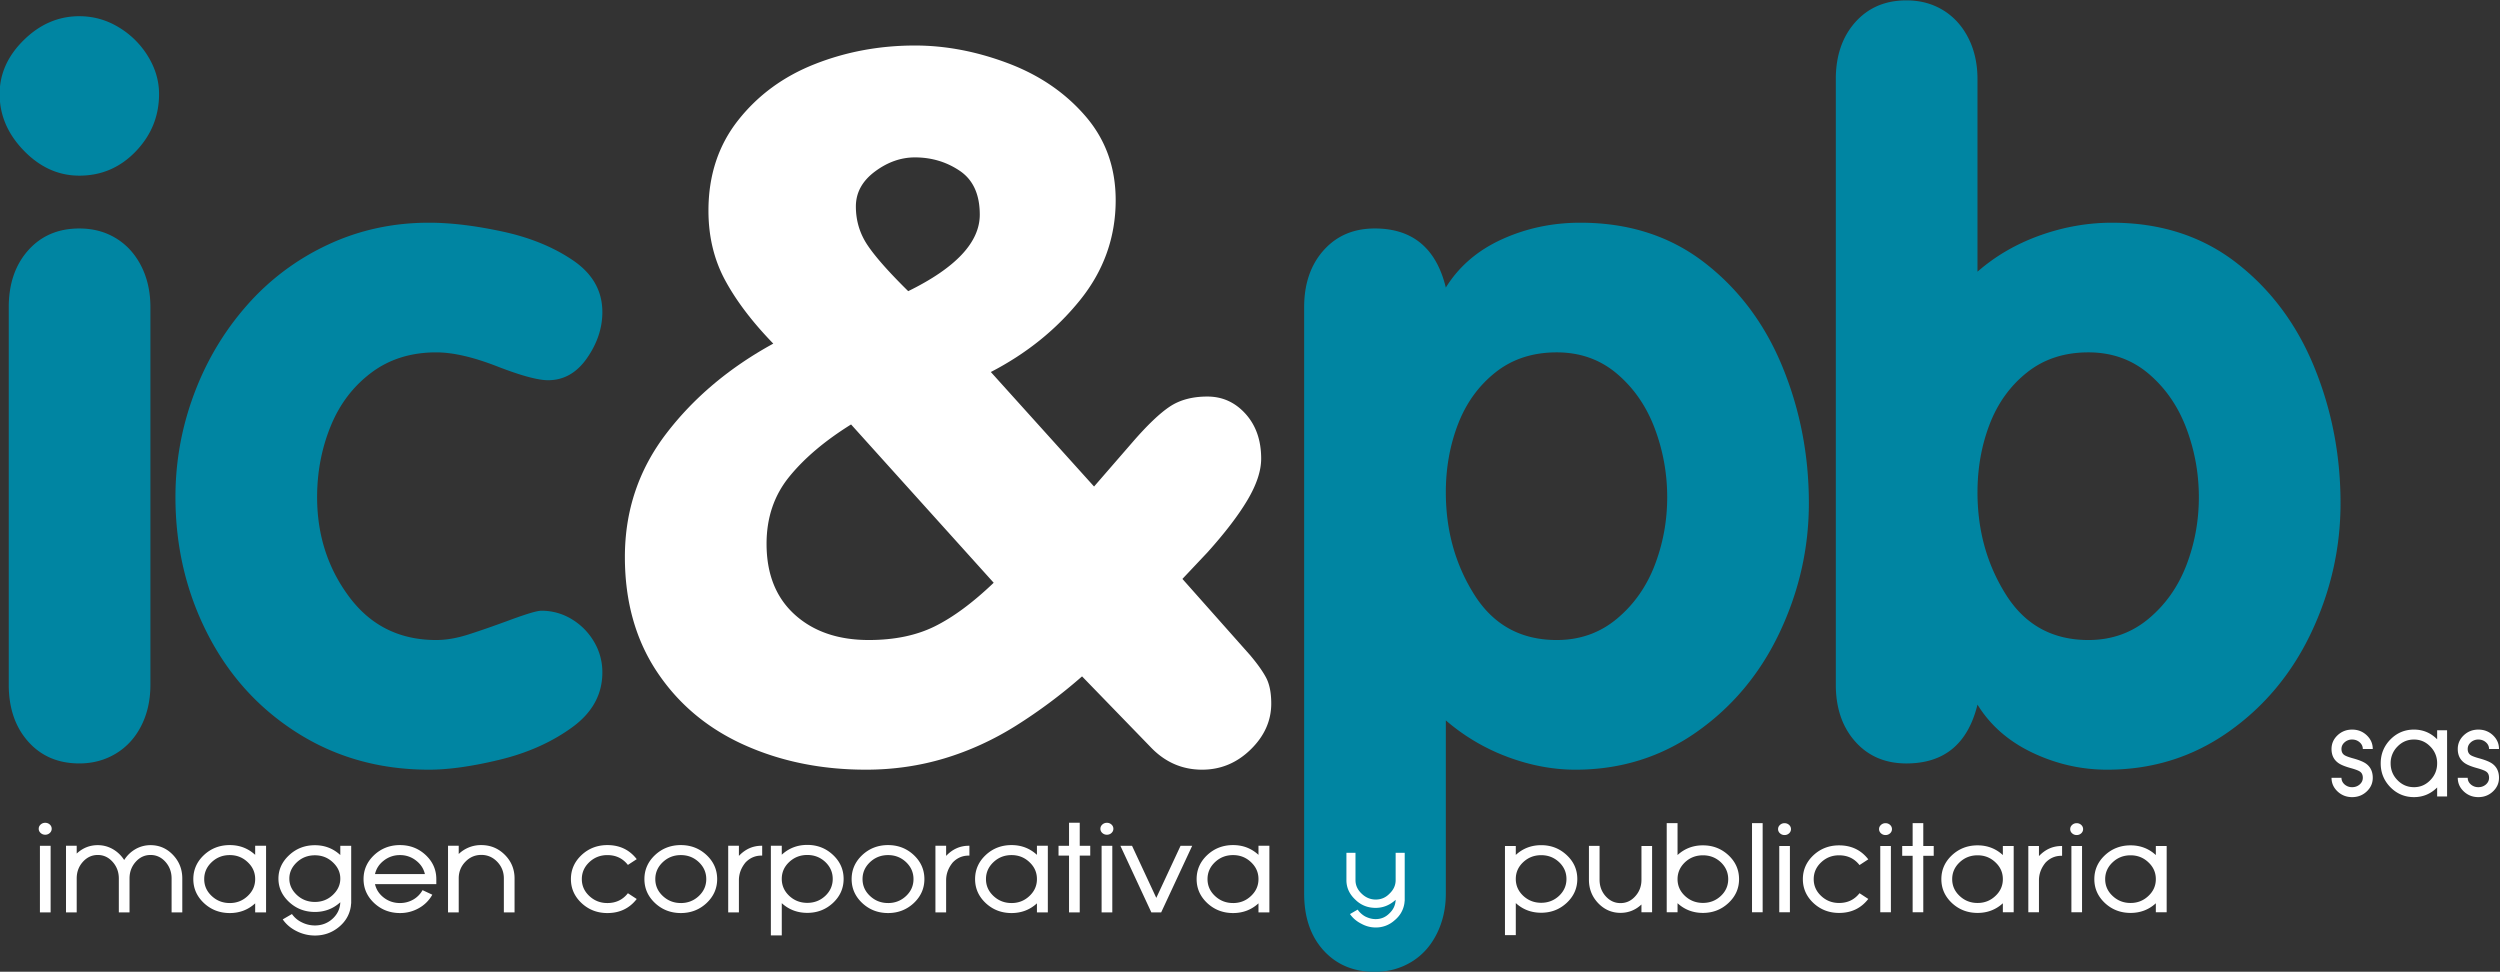
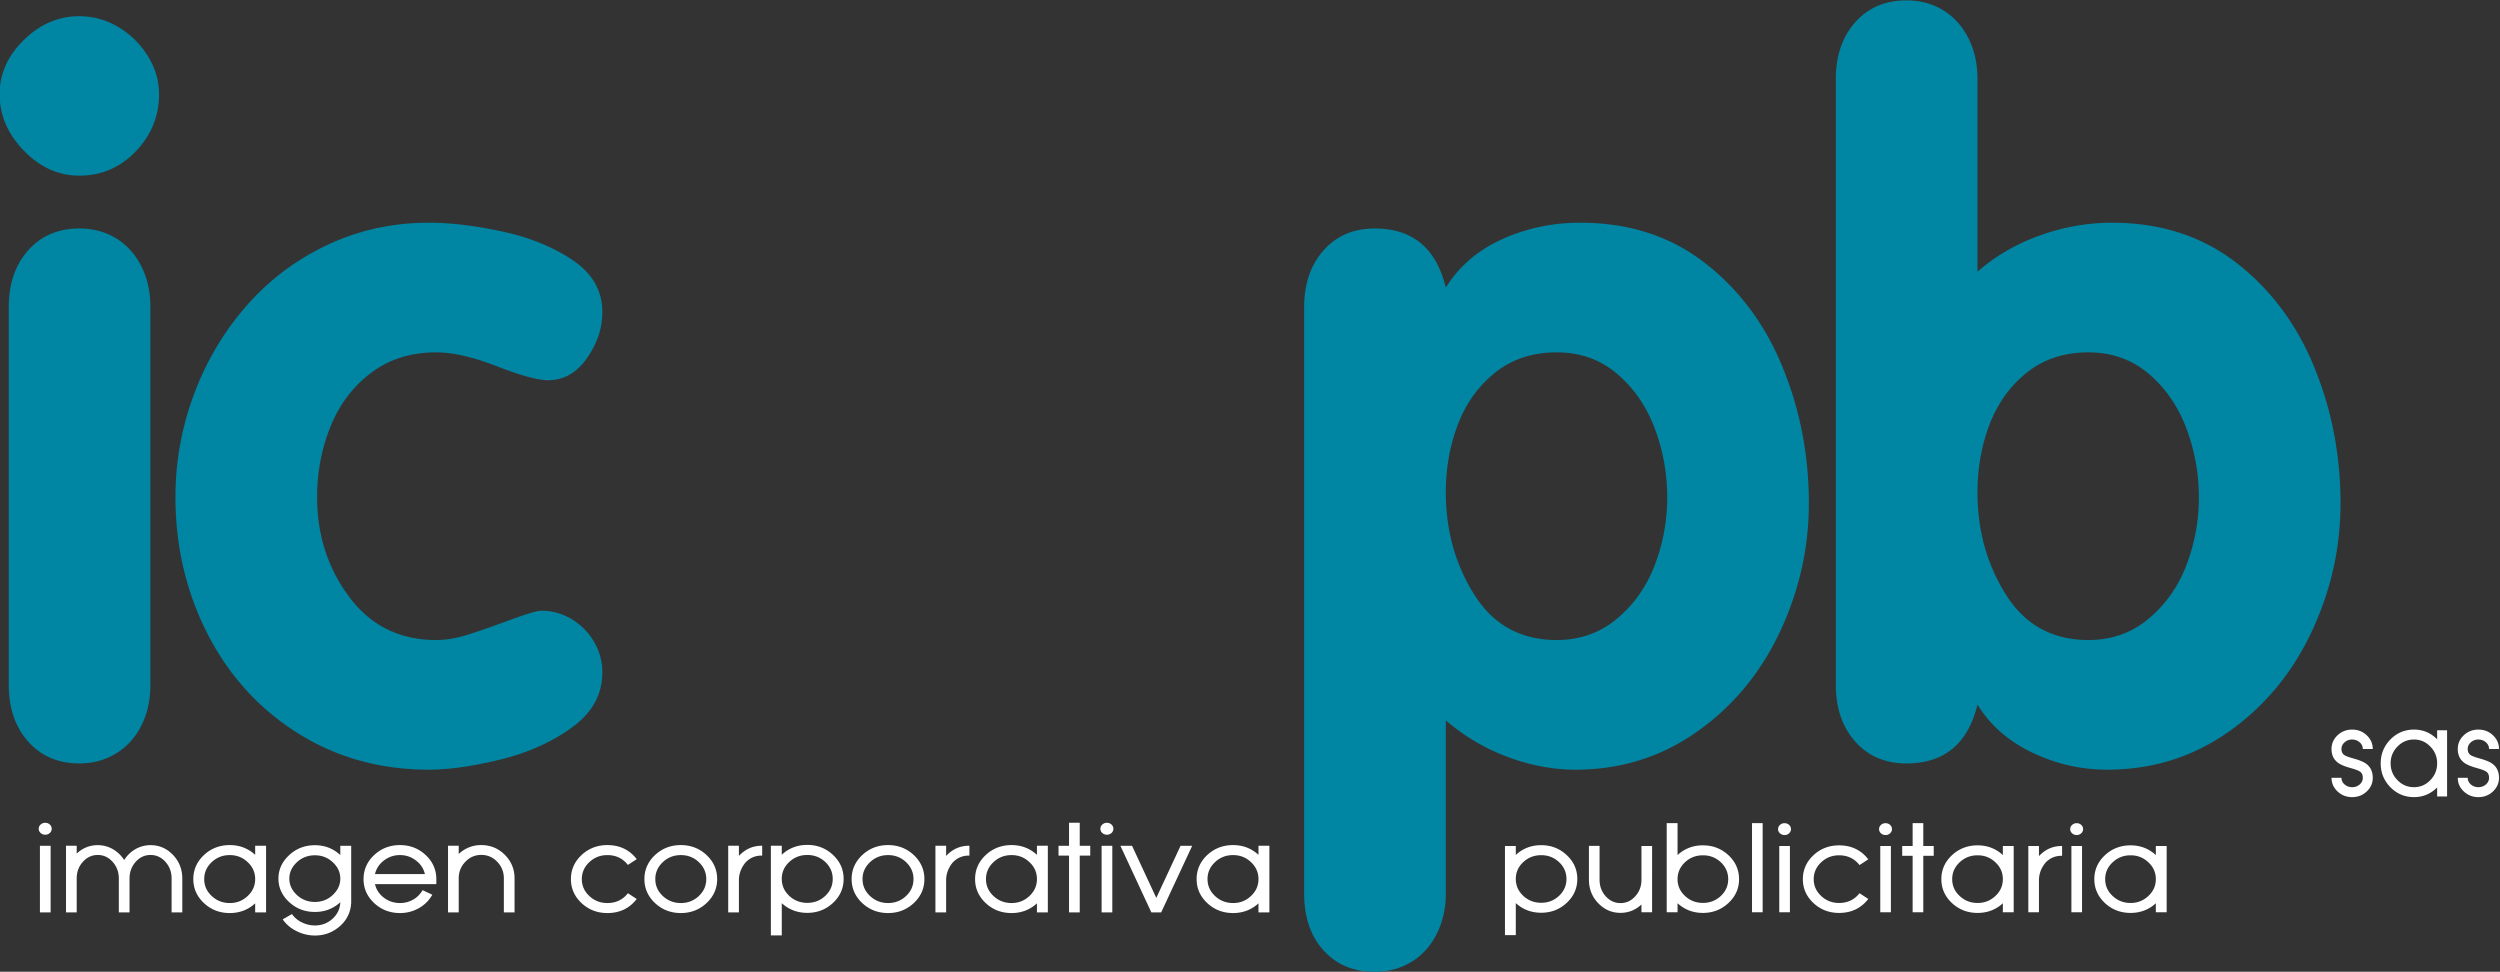
<svg xmlns="http://www.w3.org/2000/svg" width="482.147" height="187.405">
  <rect width="100%" height="100%" fill="#333333" stroke="none" />
  <defs>
    <clipPath clipPathUnits="userSpaceOnUse" id="a">
      <path d="M0 612h792V0H0Z" />
    </clipPath>
  </defs>
  <g clip-path="url(#a)" transform="matrix(1.333 0 0 -1.333 -286.927 285.782)">
    <path d="M221.025 82.387h1.548v9.637h-1.548zm1.432 12.706a.803.803 0 0 0 .271-.608c0-.237-.09-.44-.271-.609a.94.94 0 0 0-.668-.253.943.943 0 0 0-.662.253.798.798 0 0 0-.276.609c0 .236.092.439.276.608a.943.943 0 0 0 .662.253.94.94 0 0 0 .668-.253M237.027 92.113c1.27 0 2.354-.47 3.25-1.412.897-.942 1.346-2.079 1.346-3.41v-4.904h-1.548v4.903c0 .936-.297 1.738-.89 2.407-.594.663-1.313.995-2.158.995-.838 0-1.554-.332-2.148-.995-.593-.669-.89-1.47-.89-2.407v-4.903h-1.548v4.903c0 .936-.3 1.738-.9 2.407-.593.663-1.31.995-2.147.995-.84 0-1.558-.332-2.158-.995-.593-.663-.89-1.463-.89-2.398v-4.912h-1.548v9.637h1.548v-1.128c.87.811 1.887 1.217 3.048 1.217.78 0 1.512-.195 2.196-.586a4.8 4.8 0 0 0 1.625-1.564c.42.658.958 1.18 1.616 1.564a4.353 4.353 0 0 0 2.196.586M248.491 83.737c1.013 0 1.877.341 2.593 1.021.722.676 1.083 1.49 1.083 2.443v.01c0 .952-.36 1.767-1.083 2.442-.716.681-1.58 1.021-2.593 1.021-1.019 0-1.89-.34-2.612-1.02-.723-.683-1.084-1.5-1.084-2.453 0-.953.361-1.767 1.084-2.443.722-.68 1.593-1.02 2.612-1.02m5.253-1.35h-1.577v1.305c-1.025-.936-2.25-1.404-3.676-1.404-1.458 0-2.703.48-3.734 1.44-1.026.964-1.539 2.122-1.539 3.472 0 1.356.513 2.517 1.54 3.482 1.03.96 2.275 1.44 3.733 1.44 1.425 0 2.651-.472 3.676-1.413v1.314h1.577zM260.807 83.897c1.013 0 1.877.338 2.593 1.013.722.68 1.084 1.468 1.084 2.362v.01c0 .893-.362 1.678-1.084 2.353-.716.675-1.58 1.012-2.593 1.012-1.019 0-1.89-.337-2.612-1.012-.723-.68-1.084-1.469-1.084-2.363 0-.894.361-1.682 1.084-2.362.722-.675 1.593-1.013 2.612-1.013m5.253-.15-.058-.534c-.193-1.19-.78-2.182-1.76-2.976-.987-.799-2.132-1.199-3.435-1.199a5.88 5.88 0 0 0-2.66.64c-.839.42-1.503.986-1.993 1.696l1.335.773a3.654 3.654 0 0 1 1.422-1.199 4.2 4.2 0 0 1 1.896-.453c.993 0 1.848.326 2.564.977.71.657 1.08 1.451 1.113 2.381-1.026-.936-2.252-1.404-3.677-1.404-1.458 0-2.703.48-3.734 1.44-1.026.958-1.539 2.086-1.539 3.383 0 1.297.513 2.425 1.54 3.384 1.03.965 2.275 1.448 3.733 1.448 1.425 0 2.651-.474 3.677-1.42v1.34h1.576zM276.722 87.93c-.181.787-.607 1.438-1.277 1.953a3.68 3.68 0 0 1-2.322.791 3.705 3.705 0 0 1-2.341-.79c-.671-.516-1.097-1.167-1.278-1.955Zm-3.6 4.192c1.446 0 2.684-.48 3.716-1.439 1.026-.966 1.538-2.126 1.538-3.482v-.728h-8.872c.18-.788.607-1.44 1.278-1.955.677-.52 1.457-.78 2.34-.78.684 0 1.32.165 1.907.496a3.6 3.6 0 0 1 1.354 1.368l1.413-.657A4.985 4.985 0 0 0 275.85 83a5.424 5.424 0 0 0-2.728-.71c-1.458 0-2.703.48-3.734 1.44-1.026.964-1.54 2.122-1.54 3.472 0 1.356.514 2.516 1.54 3.482 1.03.96 2.276 1.44 3.734 1.44M284.887 92.122c1.328 0 2.464-.47 3.405-1.412.936-.942 1.403-2.079 1.403-3.41v-4.913h-1.548V87.3c0 .936-.319 1.738-.958 2.407-.638.663-1.406.995-2.302.995-.903 0-1.674-.332-2.312-.995-.639-.663-.958-1.463-.958-2.398v-4.92h-1.548v9.636h1.548v-1.19a4.637 4.637 0 0 0 3.27 1.288M303.124 90.674c-1.02 0-1.89-.34-2.612-1.02-.723-.683-1.084-1.5-1.084-2.453 0-.954.36-1.768 1.084-2.443.722-.68 1.593-1.02 2.612-1.02 1.238 0 2.228.473 2.97 1.42l1.277-.835c-1.051-1.356-2.467-2.034-4.247-2.034-1.458 0-2.703.48-3.734 1.44-1.026.964-1.54 2.122-1.54 3.472 0 1.356.514 2.517 1.54 3.482 1.03.96 2.276 1.44 3.734 1.44 1.78 0 3.196-.679 4.247-2.035l-1.277-.835c-.742.947-1.732 1.421-2.97 1.421M313.756 83.737c1.013 0 1.88.341 2.602 1.021.716.676 1.074 1.49 1.074 2.443 0 .953-.358 1.77-1.074 2.452-.722.681-1.589 1.021-2.602 1.021-1.019 0-1.89-.34-2.612-1.02-.723-.683-1.084-1.5-1.084-2.453 0-.953.361-1.767 1.084-2.443.722-.68 1.593-1.02 2.612-1.02m0 8.384c1.445 0 2.683-.48 3.715-1.439 1.025-.965 1.538-2.126 1.538-3.482 0-1.35-.513-2.508-1.538-3.473-1.032-.959-2.27-1.439-3.715-1.439-1.458 0-2.703.48-3.734 1.44-1.026.964-1.539 2.122-1.539 3.472 0 1.356.513 2.517 1.54 3.482 1.03.96 2.275 1.44 3.733 1.44M322.154 90.559c.922.977 2.012 1.466 3.27 1.466h.097v-1.422h-.097c-.903 0-1.674-.331-2.312-.994-.64-.782-.958-1.641-.958-2.576v-4.646h-1.548v9.638h1.548ZM332.05 83.764c1.014 0 1.88.338 2.603 1.013.716.68 1.075 1.498 1.075 2.451 0 .953-.36 1.77-1.075 2.451-.722.675-1.59 1.013-2.602 1.013-1.02 0-1.89-.338-2.612-1.013-.723-.675-1.083-1.489-1.083-2.442v-.009c0-.953.36-1.771 1.083-2.451.722-.675 1.593-1.013 2.612-1.013m0 8.385c1.445 0 2.683-.483 3.715-1.448 1.026-.959 1.538-2.117 1.538-3.473 0-1.356-.512-2.514-1.538-3.473-1.032-.959-2.27-1.439-3.715-1.439-1.438 0-2.67.468-3.695 1.403v-4.663h-1.578v12.968h1.578v-1.296c1.025.947 2.257 1.421 3.695 1.421M343.738 83.737c1.013 0 1.88.341 2.602 1.021.716.676 1.074 1.49 1.074 2.443 0 .953-.358 1.77-1.074 2.452-.722.681-1.59 1.021-2.602 1.021-1.02 0-1.89-.34-2.612-1.02-.723-.683-1.084-1.5-1.084-2.453 0-.953.36-1.767 1.084-2.443.722-.68 1.593-1.02 2.612-1.02m0 8.384c1.445 0 2.683-.48 3.715-1.439 1.025-.965 1.538-2.126 1.538-3.482 0-1.35-.513-2.508-1.538-3.473-1.032-.959-2.27-1.439-3.715-1.439-1.458 0-2.703.48-3.734 1.44-1.026.964-1.54 2.122-1.54 3.472 0 1.356.514 2.517 1.54 3.482 1.03.96 2.276 1.44 3.734 1.44M352.135 90.559c.923.977 2.012 1.466 3.27 1.466h.098v-1.422h-.098c-.902 0-1.673-.331-2.311-.994-.64-.782-.959-1.641-.959-2.576v-4.646h-1.548v9.638h1.548ZM361.597 83.737c1.013 0 1.877.341 2.593 1.021.722.676 1.083 1.49 1.083 2.443v.01c0 .952-.36 1.767-1.083 2.442-.716.681-1.58 1.021-2.593 1.021-1.019 0-1.89-.34-2.612-1.02-.723-.683-1.084-1.5-1.084-2.453 0-.953.361-1.767 1.084-2.443.722-.68 1.593-1.02 2.612-1.02m5.253-1.35h-1.577v1.305c-1.025-.936-2.25-1.404-3.676-1.404-1.458 0-2.703.48-3.734 1.44-1.026.964-1.539 2.122-1.539 3.472 0 1.356.513 2.517 1.54 3.482 1.03.96 2.275 1.44 3.733 1.44 1.425 0 2.651-.472 3.676-1.413v1.314h1.577zM371.465 92.024h1.52v-1.42h-1.52v-8.217h-1.548v8.216h-1.519v1.421h1.52v3.331h1.547ZM374.629 82.387h1.548v9.637h-1.548zm1.432 12.706a.803.803 0 0 0 .271-.608c0-.237-.09-.44-.271-.609a.94.94 0 0 0-.668-.253.941.941 0 0 0-.662.253.798.798 0 0 0-.276.609c0 .236.092.439.276.608a.941.941 0 0 0 .662.253.94.94 0 0 0 .668-.253M387.737 92.024l-4.488-9.637h-1.423l-4.479 9.637h1.683l3.512-7.54 3.512 7.54ZM393.649 83.737c1.013 0 1.877.341 2.593 1.021.722.676 1.084 1.49 1.084 2.443v.01c0 .952-.362 1.767-1.084 2.442-.716.681-1.58 1.021-2.593 1.021-1.02 0-1.89-.34-2.612-1.02-.723-.683-1.083-1.5-1.083-2.453 0-.953.36-1.767 1.083-2.443.722-.68 1.593-1.02 2.612-1.02m5.254-1.35h-1.577v1.305c-1.026-.936-2.251-1.404-3.677-1.404-1.457 0-2.702.48-3.734 1.44-1.026.964-1.538 2.122-1.538 3.472 0 1.356.512 2.517 1.538 3.482 1.032.96 2.277 1.44 3.734 1.44 1.426 0 2.65-.472 3.677-1.413v1.314h1.577zM438.23 83.775c1.006 0 1.868.336 2.586 1.007.713.677 1.068 1.489 1.068 2.437 0 .948-.355 1.76-1.068 2.437-.718.67-1.58 1.007-2.587 1.007-1.013 0-1.879-.336-2.597-1.007-.718-.671-1.078-1.48-1.078-2.428v-.01c0-.947.36-1.76 1.078-2.436.718-.671 1.584-1.007 2.597-1.007m0 8.336c1.437 0 2.667-.48 3.694-1.44 1.02-.953 1.53-2.104 1.53-3.452 0-1.348-.51-2.5-1.53-3.453-1.027-.954-2.257-1.431-3.694-1.431-1.43 0-2.654.465-3.675 1.396v-4.637h-1.567v12.894h1.567v-1.29c1.021.942 2.245 1.413 3.675 1.413M454.274 82.406h-1.54v1.122c-.865-.807-1.875-1.21-3.03-1.21-1.255 0-2.333.468-3.231 1.404-.891.936-1.336 2.066-1.336 3.39v4.902h1.538v-4.901c0-.936.295-1.734.886-2.393.595-.66 1.31-.99 2.144-.99.834 0 1.546.33 2.135.99.597.659.895 1.454.895 2.384v4.884h1.539ZM461.632 83.757c1.007 0 1.87.336 2.587 1.007.713.671 1.068 1.48 1.068 2.428s-.355 1.763-1.068 2.447c-.718.671-1.58 1.006-2.587 1.006-1.013 0-1.879-.335-2.597-1.006-.718-.684-1.078-1.499-1.078-2.447s.36-1.757 1.078-2.428c.718-.67 1.584-1.007 2.597-1.007m0 8.328c1.437 0 2.667-.477 3.694-1.43 1.02-.955 1.53-2.109 1.53-3.463 0-1.342-.51-2.49-1.53-3.444-1.027-.959-2.257-1.439-3.694-1.439-1.43 0-2.654.468-3.675 1.404v-1.307h-1.567V95.3h1.567v-4.618c1.021.936 2.245 1.404 3.675 1.404M468.731 95.299h1.539V82.406h-1.539zM472.674 82.406h1.539v9.582h-1.539zm1.424 12.633a.803.803 0 0 0 .27-.605.801.801 0 0 0-.27-.605.934.934 0 0 0-.664-.252.937.937 0 0 0-.658.252.792.792 0 0 0-.275.605c0 .235.092.437.275.605a.936.936 0 0 0 .658.251.934.934 0 0 0 .664-.251M481.332 90.645c-1.013 0-1.88-.339-2.597-1.016-.718-.677-1.077-1.489-1.077-2.437 0-.948.359-1.757 1.077-2.429.718-.677 1.584-1.015 2.597-1.015 1.23 0 2.215.471 2.953 1.413l1.27-.83c-1.046-1.348-2.454-2.023-4.224-2.023-1.449 0-2.687.477-3.713 1.431-1.019.96-1.53 2.111-1.53 3.453 0 1.348.511 2.502 1.53 3.462 1.026.954 2.264 1.43 3.713 1.43 1.77 0 3.177-.674 4.223-2.022l-1.27-.83c-.738.942-1.721 1.413-2.952 1.413M487.286 82.406h1.539v9.582h-1.539zm1.423 12.633a.803.803 0 0 0 .27-.605.801.801 0 0 0-.27-.605.934.934 0 0 0-.663-.252.938.938 0 0 0-.659.252.792.792 0 0 0-.275.605c0 .235.092.437.275.605a.937.937 0 0 0 .659.251.933.933 0 0 0 .663-.251M493.51 91.988h1.51v-1.413h-1.51v-8.17h-1.54v8.17h-1.51v1.413h1.51V95.3h1.54ZM501.367 83.748c1.007 0 1.866.34 2.578 1.016.718.671 1.077 1.48 1.077 2.428v.01c0 .947-.359 1.756-1.077 2.428-.712.677-1.57 1.015-2.578 1.015-1.013 0-1.879-.338-2.597-1.015-.718-.678-1.077-1.49-1.077-2.438 0-.948.36-1.757 1.077-2.428.718-.677 1.584-1.016 2.597-1.016m5.223-1.342h-1.568v1.298c-1.019-.93-2.237-1.395-3.655-1.395-1.449 0-2.687.476-3.713 1.43-1.019.96-1.529 2.111-1.529 3.453 0 1.348.51 2.502 1.53 3.462 1.025.954 2.263 1.431 3.712 1.431 1.418 0 2.636-.468 3.655-1.405v1.307h1.568zM510.246 90.53c.917.971 2.001 1.457 3.251 1.457h.096v-1.413h-.096c-.898 0-1.664-.33-2.299-.989-.635-.777-.952-1.63-.952-2.56v-4.62h-1.539v9.582h1.539ZM514.94 82.406h1.539v9.582h-1.539zm1.424 12.633a.802.802 0 0 0 .269-.605.8.8 0 0 0-.269-.605.936.936 0 0 0-.664-.252.94.94 0 0 0-.659.252.791.791 0 0 0-.274.605c0 .235.091.437.274.605a.938.938 0 0 0 .659.251.935.935 0 0 0 .664-.251M523.5 83.748c1.007 0 1.866.34 2.578 1.016.718.671 1.077 1.48 1.077 2.428v.01c0 .947-.358 1.756-1.077 2.428-.712.677-1.57 1.015-2.577 1.015-1.014 0-1.88-.338-2.597-1.015-.719-.678-1.077-1.49-1.077-2.438 0-.948.358-1.757 1.077-2.428.717-.677 1.583-1.016 2.596-1.016m5.223-1.342h-1.567v1.298c-1.02-.93-2.237-1.395-3.655-1.395-1.45 0-2.687.476-3.713 1.43-1.02.96-1.53 2.111-1.53 3.453 0 1.348.51 2.502 1.53 3.462 1.026.954 2.264 1.431 3.713 1.431 1.418 0 2.636-.468 3.655-1.405v1.307h1.568zM555.558 107.395a1.6 1.6 0 0 1-1.095-.406c-.3-.265-.45-.586-.45-.962 0-.39.132-.677.397-.865.212-.153.656-.321 1.333-.504.859-.241 1.474-.497 1.845-.768.635-.47.953-1.147.953-2.03 0-.771-.291-1.43-.874-1.977-.582-.548-1.286-.821-2.11-.821-.823 0-1.526.273-2.11.82-.582.548-.873 1.207-.873 1.978h1.439c0-.377.15-.697.45-.962a1.617 1.617 0 0 1 1.095-.397c.424 0 .788.132 1.094.397.3.265.45.585.45.962 0 .4-.132.694-.397.883-.218.159-.668.332-1.35.52-.854.236-1.463.489-1.828.76-.635.465-.953 1.133-.953 2.004 0 .77.29 1.433.874 1.986.583.547 1.286.82 2.11.82.823 0 1.527-.273 2.109-.82.583-.553.874-1.215.874-1.986h-1.44c0 .376-.15.697-.45.962-.305.27-.67.406-1.093.406M564.5 100.5c.924 0 1.713.339 2.365 1.016.659.67.99 1.48.99 2.428v.009a3.34 3.34 0 0 1-.99 2.427c-.652.677-1.441 1.015-2.365 1.015-.93 0-1.724-.338-2.383-1.015a3.365 3.365 0 0 1-.99-2.436c0-.948.33-1.757.99-2.428.659-.677 1.453-1.015 2.383-1.015m4.793-1.342h-1.438v1.298c-.937-.93-2.054-1.395-3.355-1.395-1.33 0-2.466.477-3.408 1.43-.936.959-1.403 2.11-1.403 3.452 0 1.347.467 2.5 1.403 3.46.942.953 2.078 1.43 3.408 1.43 1.3 0 2.418-.468 3.355-1.403v1.306h1.438zM573.822 107.395a1.6 1.6 0 0 1-1.095-.406c-.3-.265-.45-.586-.45-.962 0-.39.132-.677.397-.865.212-.153.657-.321 1.333-.504.86-.241 1.474-.497 1.845-.768.635-.47.953-1.147.953-2.03 0-.771-.29-1.43-.874-1.977-.582-.548-1.286-.821-2.109-.821-.824 0-1.527.273-2.11.82-.583.548-.874 1.207-.874 1.978h1.44c0-.377.15-.697.45-.962a1.617 1.617 0 0 1 1.094-.397c.424 0 .788.132 1.094.397.3.265.45.585.45.962 0 .4-.132.694-.397.883-.218.159-.668.332-1.35.52-.854.236-1.463.489-1.828.76-.635.465-.953 1.133-.953 2.004 0 .77.291 1.433.874 1.986.583.547 1.286.82 2.11.82.823 0 1.527-.273 2.11-.82.582-.553.873-1.215.873-1.986h-1.439c0 .376-.15.697-.45.962-.306.27-.67.406-1.094.406" fill="#fff" />
    <path d="M216.515 115.33v54.61c0 3.382.938 6.126 2.814 8.234 1.876 2.107 4.342 3.16 7.399 3.16 1.991 0 3.763-.474 5.315-1.423 1.552-.95 2.767-2.293 3.648-4.03.879-1.737 1.32-3.717 1.32-5.94v-54.61c0-2.223-.441-4.204-1.32-5.94-.881-1.737-2.108-3.081-3.682-4.03-1.576-.95-3.336-1.424-5.281-1.424-3.057 0-5.523 1.053-7.399 3.16-1.876 2.108-2.814 4.853-2.814 8.234m10.213 96.714c2.038 0 3.937-.534 5.697-1.6a12.468 12.468 0 0 0 4.238-4.202c1.065-1.737 1.599-3.555 1.599-5.454 0-3.196-1.124-5.964-3.37-8.302-2.247-2.34-4.968-3.51-8.164-3.51-3.011 0-5.686 1.205-8.024 3.614-2.34 2.407-3.509 5.14-3.509 8.198 0 2.918 1.169 5.524 3.509 7.817 2.338 2.292 5.013 3.439 8.024 3.439M302.399 169.246c0-2.317-.741-4.54-2.223-6.67-1.483-2.131-3.36-3.196-5.628-3.196-1.483 0-3.95.67-7.4 2.015-3.451 1.343-6.381 2.015-8.79 2.015-3.658 0-6.796-.987-9.413-2.96-2.617-1.97-4.575-4.557-5.871-7.758-1.297-3.202-1.945-6.612-1.945-10.23 0-5.476 1.55-10.29 4.655-14.442 3.103-4.152 7.295-6.228 12.575-6.228 1.435 0 2.988.266 4.655.799 1.668.532 3.694 1.239 6.08 2.119 2.385.88 3.878 1.32 4.48 1.32a8.351 8.351 0 0 0 4.377-1.212 9.27 9.27 0 0 0 3.231-3.256 8.583 8.583 0 0 0 1.216-4.467c0-3.187-1.47-5.843-4.412-7.966-2.941-2.125-6.403-3.671-10.386-4.641-3.984-.97-7.411-1.455-10.283-1.455-7.087 0-13.433 1.772-19.037 5.315-5.605 3.544-9.947 8.338-13.027 14.382-3.081 6.045-4.62 12.634-4.62 19.767 0 5.095.89 10.039 2.675 14.834 1.782 4.793 4.318 9.066 7.607 12.818a35.511 35.511 0 0 0 11.743 8.824c4.538 2.13 9.425 3.196 14.659 3.196 3.15 0 6.705-.43 10.665-1.286 3.96-.857 7.352-2.247 10.178-4.168 2.825-1.923 4.238-4.412 4.238-7.47M424.432 143.158c0-5.521 1.377-10.463 4.133-14.824 2.756-4.362 6.728-6.542 11.916-6.542 3.335 0 6.23 1.02 8.685 3.062 2.455 2.04 4.283 4.628 5.489 7.76 1.203 3.132 1.806 6.414 1.806 9.848 0 3.433-.603 6.75-1.806 9.952-1.206 3.2-3.023 5.834-5.454 7.898-2.432 2.065-5.34 3.098-8.72 3.098-3.473 0-6.427-.963-8.86-2.89-2.43-1.925-4.236-4.418-5.418-7.48-1.181-3.062-1.771-6.356-1.771-9.882m-20.497-58.05v84.833c0 3.38.938 6.125 2.815 8.233 1.875 2.107 4.342 3.16 7.399 3.16 5.465 0 8.893-2.848 10.283-8.545 1.898 3.057 4.608 5.385 8.128 6.983 3.52 1.598 7.296 2.397 11.326 2.397 6.993 0 12.98-1.923 17.959-5.767 4.979-3.845 8.743-8.87 11.29-15.077 2.548-6.207 3.822-12.784 3.822-19.731 0-6.486-1.401-12.704-4.204-18.655-2.802-5.953-6.798-10.76-11.984-14.417-5.19-3.66-11.047-5.49-17.578-5.49-3.243 0-6.508.614-9.797 1.836a29.32 29.32 0 0 0-8.962 5.295V85.1c0-2.13-.441-4.073-1.32-5.832-.881-1.758-2.11-3.113-3.683-4.062-1.575-.948-3.335-1.423-5.28-1.423-3.057 0-5.524 1.03-7.4 3.092-1.876 2.06-2.814 4.806-2.814 8.233M501.352 143.158c0-5.521 1.377-10.463 4.133-14.824 2.756-4.362 6.728-6.542 11.916-6.542 3.335 0 6.23 1.02 8.685 3.062 2.454 2.04 4.283 4.628 5.49 7.76 1.202 3.132 1.805 6.414 1.805 9.848 0 3.433-.603 6.75-1.806 9.952-1.206 3.2-3.023 5.834-5.454 7.898-2.432 2.065-5.339 3.098-8.72 3.098-3.473 0-6.427-.963-8.859-2.89-2.43-1.925-4.237-4.418-5.419-7.48-1.18-3.062-1.77-6.356-1.77-9.882m-20.498-27.827v87.612c0 3.38.938 6.125 2.815 8.233 1.875 2.107 4.342 3.16 7.4 3.16 1.99 0 3.761-.474 5.314-1.423 1.551-.95 2.767-2.293 3.648-4.03.88-1.737 1.32-3.717 1.32-5.94v-27.861c2.593 2.269 5.603 4.018 9.032 5.246 3.427 1.226 6.901 1.84 10.422 1.84 6.993 0 12.98-1.922 17.96-5.766 4.978-3.845 8.742-8.87 11.29-15.077 2.547-6.207 3.821-12.784 3.821-19.731 0-6.486-1.4-12.704-4.204-18.655-2.802-5.953-6.798-10.76-11.984-14.417-5.189-3.66-11.047-5.49-17.578-5.49-3.752 0-7.354.82-10.805 2.458-3.45 1.638-6.103 3.957-7.954 6.957-1.39-5.674-4.818-8.511-10.283-8.511-3.057 0-5.524 1.053-7.399 3.162-1.877 2.107-2.815 4.85-2.815 8.233" fill="#0085a2" />
-     <path d="M357.003 183.333c0 2.924-.963 5.035-2.883 6.335-1.923 1.299-4.089 1.95-6.496 1.95-2.039 0-3.972-.686-5.803-2.055-1.83-1.368-2.744-3.051-2.744-5.046 0-2.042.556-3.898 1.668-5.57 1.112-1.67 3.08-3.898 5.905-6.682 6.901 3.387 10.353 7.076 10.353 11.068m2.014-53.257-20.635 22.904c-3.798-2.366-6.785-4.896-8.962-7.588-2.178-2.692-3.265-5.917-3.265-9.677 0-4.363 1.354-7.774 4.064-10.234s6.287-3.689 10.735-3.689c3.704 0 6.888.661 9.553 1.984 2.662 1.321 5.499 3.422 8.51 6.3m-.416 30.492L373.538 144l5.558 6.405c2.131 2.46 3.926 4.176 5.385 5.151 1.46.975 3.276 1.462 5.454 1.462s4.019-.835 5.524-2.506c1.504-1.671 2.258-3.829 2.258-6.475 0-1.764-.66-3.759-1.98-5.987-1.321-2.227-3.255-4.756-5.802-7.588l-3.613-3.829 9.727-10.956c1.065-1.249 1.852-2.348 2.363-3.296.509-.947.763-2.206.763-3.779 0-2.496-.995-4.715-2.986-6.656-1.992-1.942-4.332-2.913-7.017-2.913-2.92 0-5.42 1.108-7.504 3.323l-9.867 10.176a74.834 74.834 0 0 0-9.553-7.131c-3.312-2.076-6.773-3.657-10.387-4.742-3.612-1.083-7.388-1.626-11.325-1.626-6.438 0-12.309 1.193-17.612 3.579-5.305 2.386-9.508 5.907-12.611 10.563-3.103 4.656-4.655 10.205-4.655 16.644 0 6.673 1.992 12.614 5.976 17.827 3.983 5.212 9.147 9.556 15.493 13.03-3.011 3.102-5.327 6.146-6.947 9.132-1.622 2.986-2.432 6.356-2.432 10.106 0 5.094 1.435 9.458 4.307 13.092 2.872 3.635 6.577 6.344 11.117 8.126 4.539 1.783 9.355 2.674 14.452 2.674 4.446 0 8.938-.858 13.477-2.571 4.54-1.713 8.269-4.261 11.186-7.641 2.92-3.381 4.378-7.434 4.378-12.157 0-5.371-1.714-10.188-5.141-14.449-3.428-4.261-7.736-7.734-12.923-10.42M411.362 87.05c0-.744.3-1.4.902-1.965.584-.557 1.255-.837 2.011-.842.79 0 1.454.28 1.996.842.6.566.901 1.22.901 1.965v3.952h1.311v-6.885l-.048-.443c-.16-.99-.649-1.815-1.464-2.475a3.988 3.988 0 0 0-2.696-.997c-.713 0-1.397.177-2.05.532-.699.349-1.252.82-1.66 1.41l1.111.644a3.22 3.22 0 0 1 1.103-.998c.504-.251 1.002-.377 1.496-.377.773 0 1.43.27 1.972.813.59.547.898 1.206.925 1.98-.853-.778-1.819-1.167-2.897-1.167-1.159 0-2.14.399-2.945 1.196-.853.798-1.28 1.737-1.28 2.815v3.952h1.312Z" fill="#fff" />
  </g>
</svg>